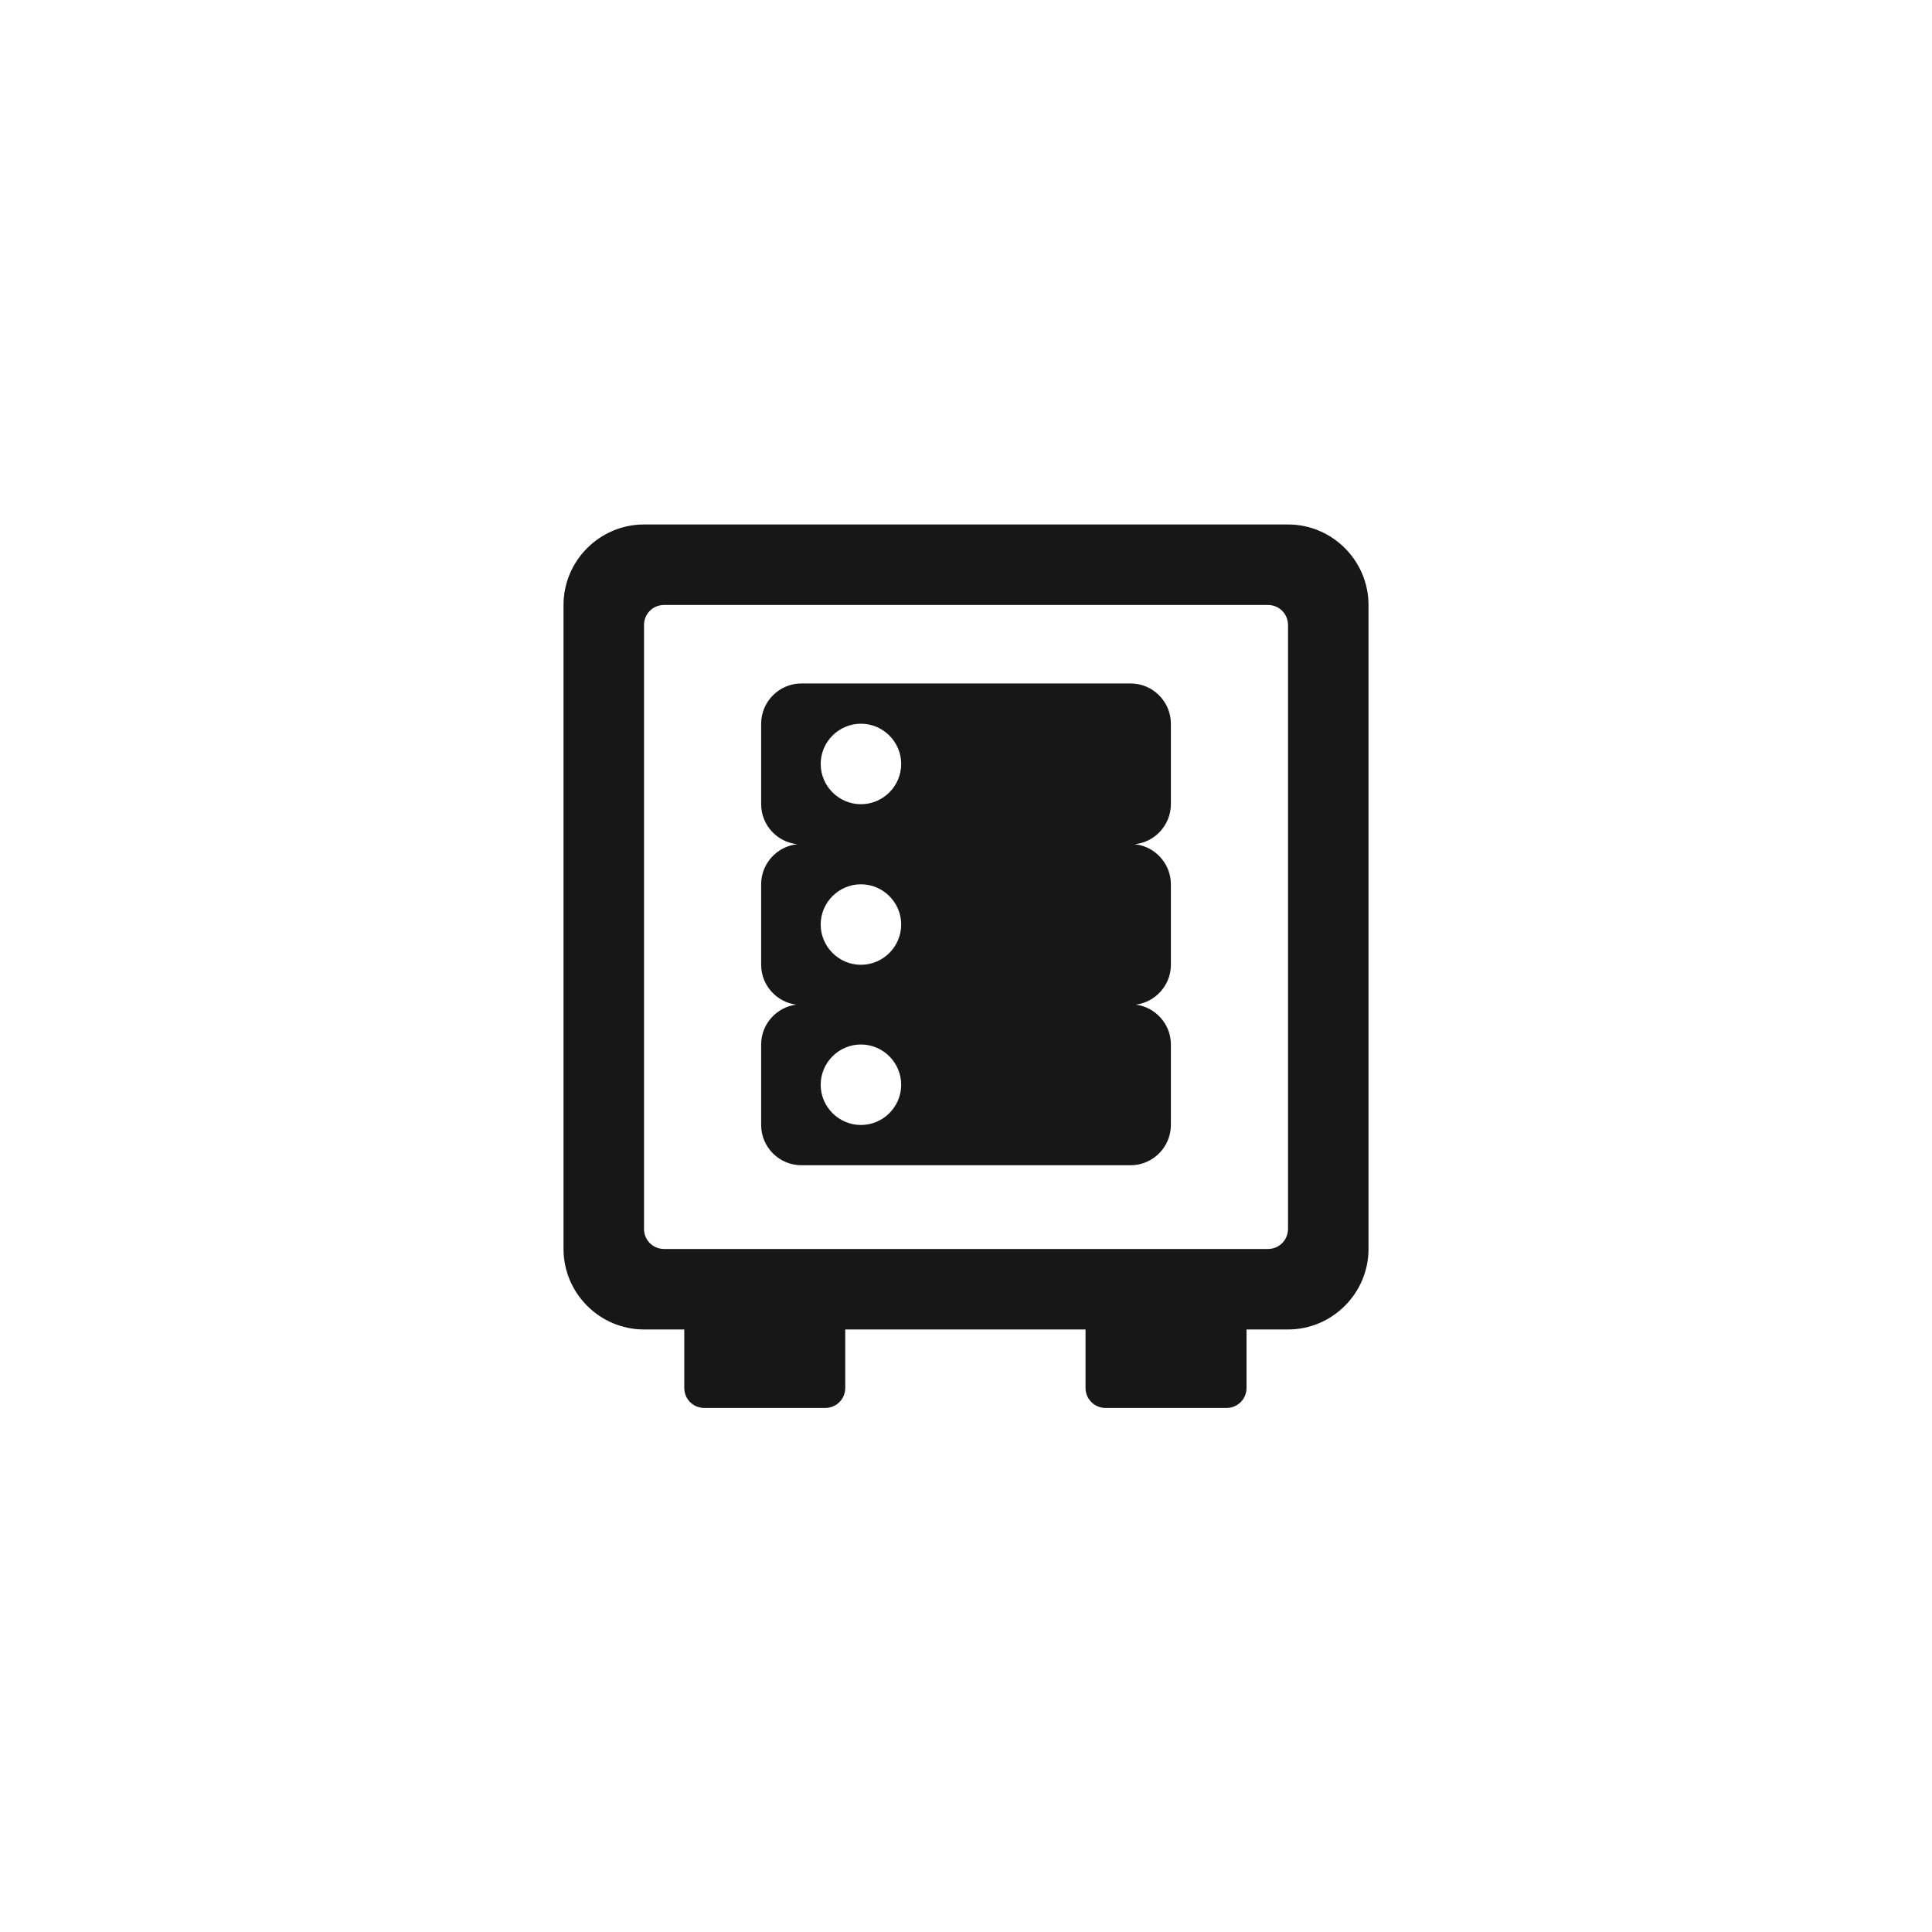
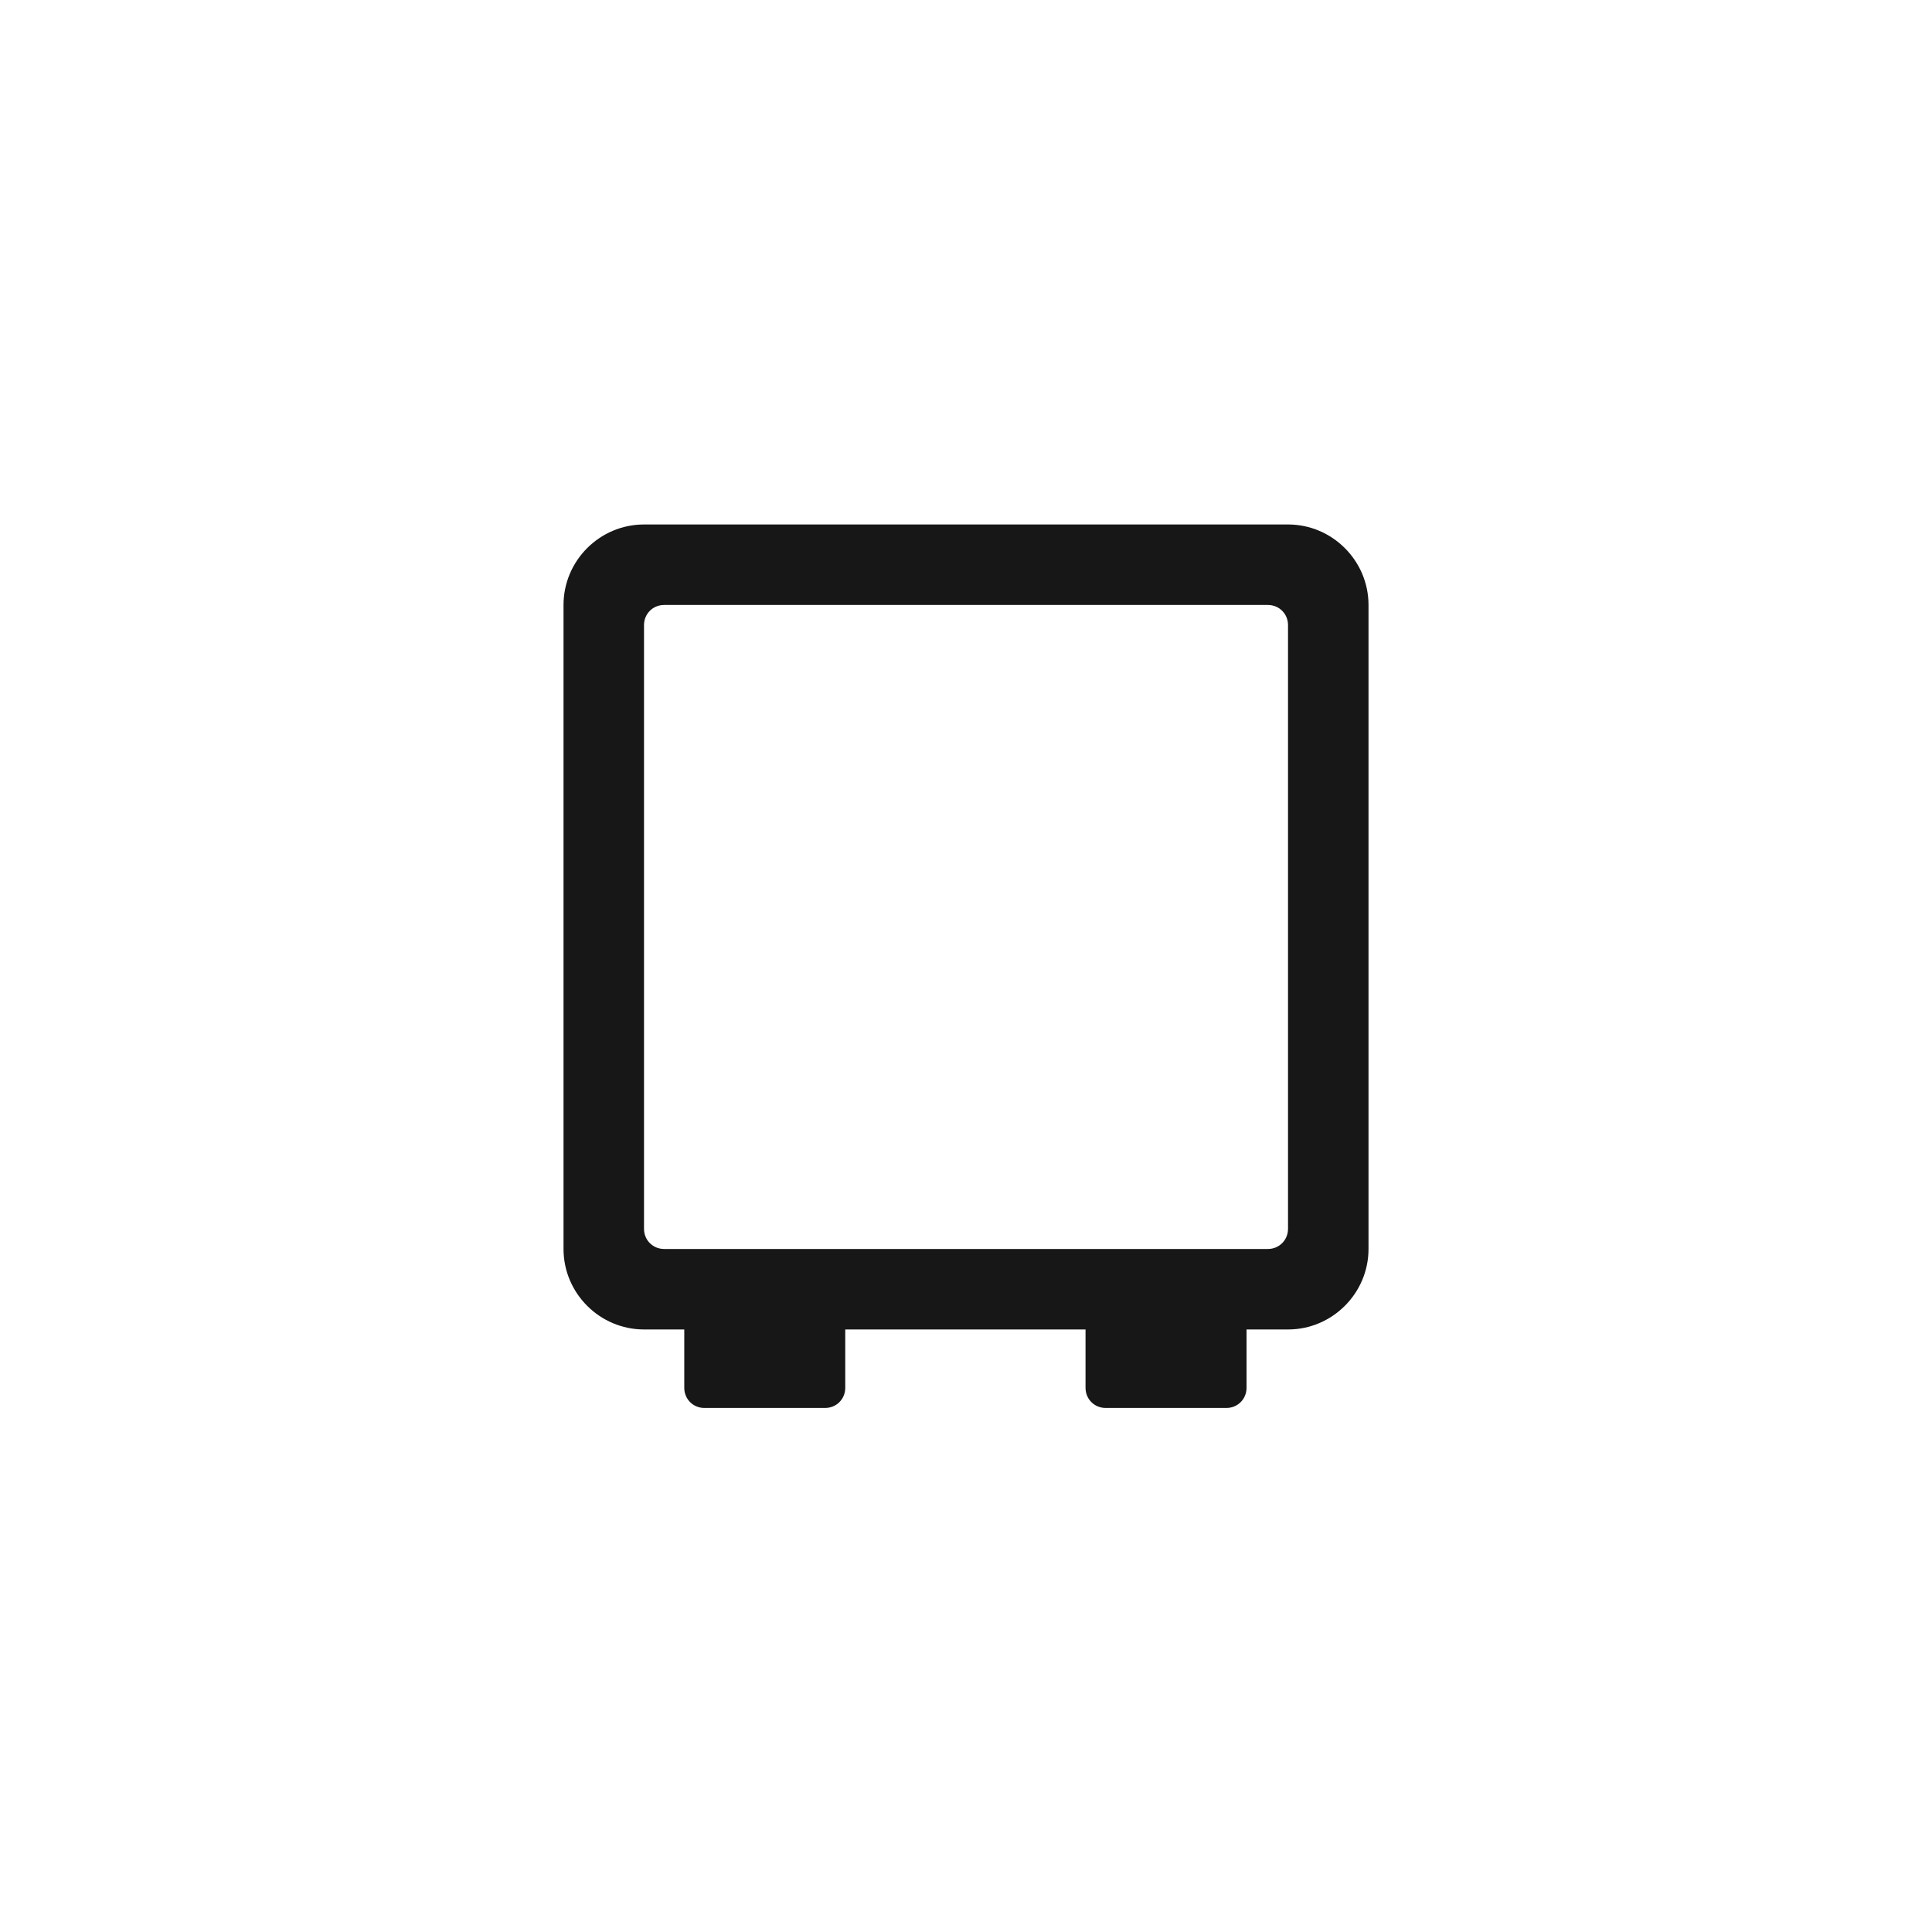
<svg xmlns="http://www.w3.org/2000/svg" width="62" height="62" viewBox="0 0 62 62" fill="none">
-   <path fill-rule="evenodd" clip-rule="evenodd" d="M36.283 21.933C36.993 21.933 37.575 22.514 37.575 23.225V25.808C37.574 26.474 37.063 27.026 36.414 27.092C37.063 27.158 37.574 27.712 37.575 28.378V30.961C37.575 31.614 37.084 32.156 36.453 32.24C37.084 32.324 37.575 32.866 37.575 33.519V36.102C37.574 36.813 36.993 37.394 36.283 37.394H25.717C25.007 37.394 24.426 36.813 24.426 36.102V33.519C24.426 32.867 24.916 32.325 25.546 32.24C24.916 32.155 24.426 31.613 24.426 30.961V28.378C24.426 27.712 24.937 27.158 25.586 27.092C24.937 27.026 24.426 26.474 24.426 25.808V23.225C24.426 22.514 25.007 21.933 25.717 21.933H36.283ZM27.628 33.519C26.918 33.519 26.337 34.1 26.337 34.811C26.337 35.521 26.918 36.102 27.628 36.102C28.339 36.102 28.92 35.521 28.92 34.811C28.92 34.1 28.339 33.519 27.628 33.519ZM27.628 28.378C26.918 28.378 26.337 28.959 26.337 29.669C26.337 30.38 26.918 30.961 27.628 30.961C28.339 30.961 28.92 30.38 28.92 29.669C28.92 28.959 28.339 28.378 27.628 28.378ZM27.628 23.225C26.918 23.225 26.337 23.806 26.337 24.517C26.337 25.227 26.918 25.808 27.628 25.808C28.339 25.808 28.92 25.227 28.92 24.517C28.92 23.806 28.339 23.225 27.628 23.225Z" fill="#171717" />
  <path fill-rule="evenodd" clip-rule="evenodd" d="M41.334 16.831C42.754 16.831 43.917 17.993 43.917 19.414V40.081C43.917 41.502 42.754 42.664 41.334 42.664H40.003V44.537C40.002 44.899 39.718 45.183 39.357 45.183H35.482C35.121 45.183 34.836 44.899 34.836 44.537V42.664H27.125V44.537C27.125 44.899 26.841 45.183 26.479 45.183H22.604C22.243 45.183 21.959 44.899 21.959 44.537V42.664H20.667C19.246 42.664 18.084 41.502 18.084 40.081V19.414C18.084 17.993 19.246 16.831 20.667 16.831H41.334ZM21.313 19.414C20.951 19.414 20.667 19.698 20.667 20.06V39.435C20.667 39.797 20.951 40.081 21.313 40.081H40.688C41.049 40.081 41.333 39.797 41.334 39.435V20.06C41.334 19.698 41.049 19.414 40.688 19.414H21.313Z" fill="#171717" />
</svg>